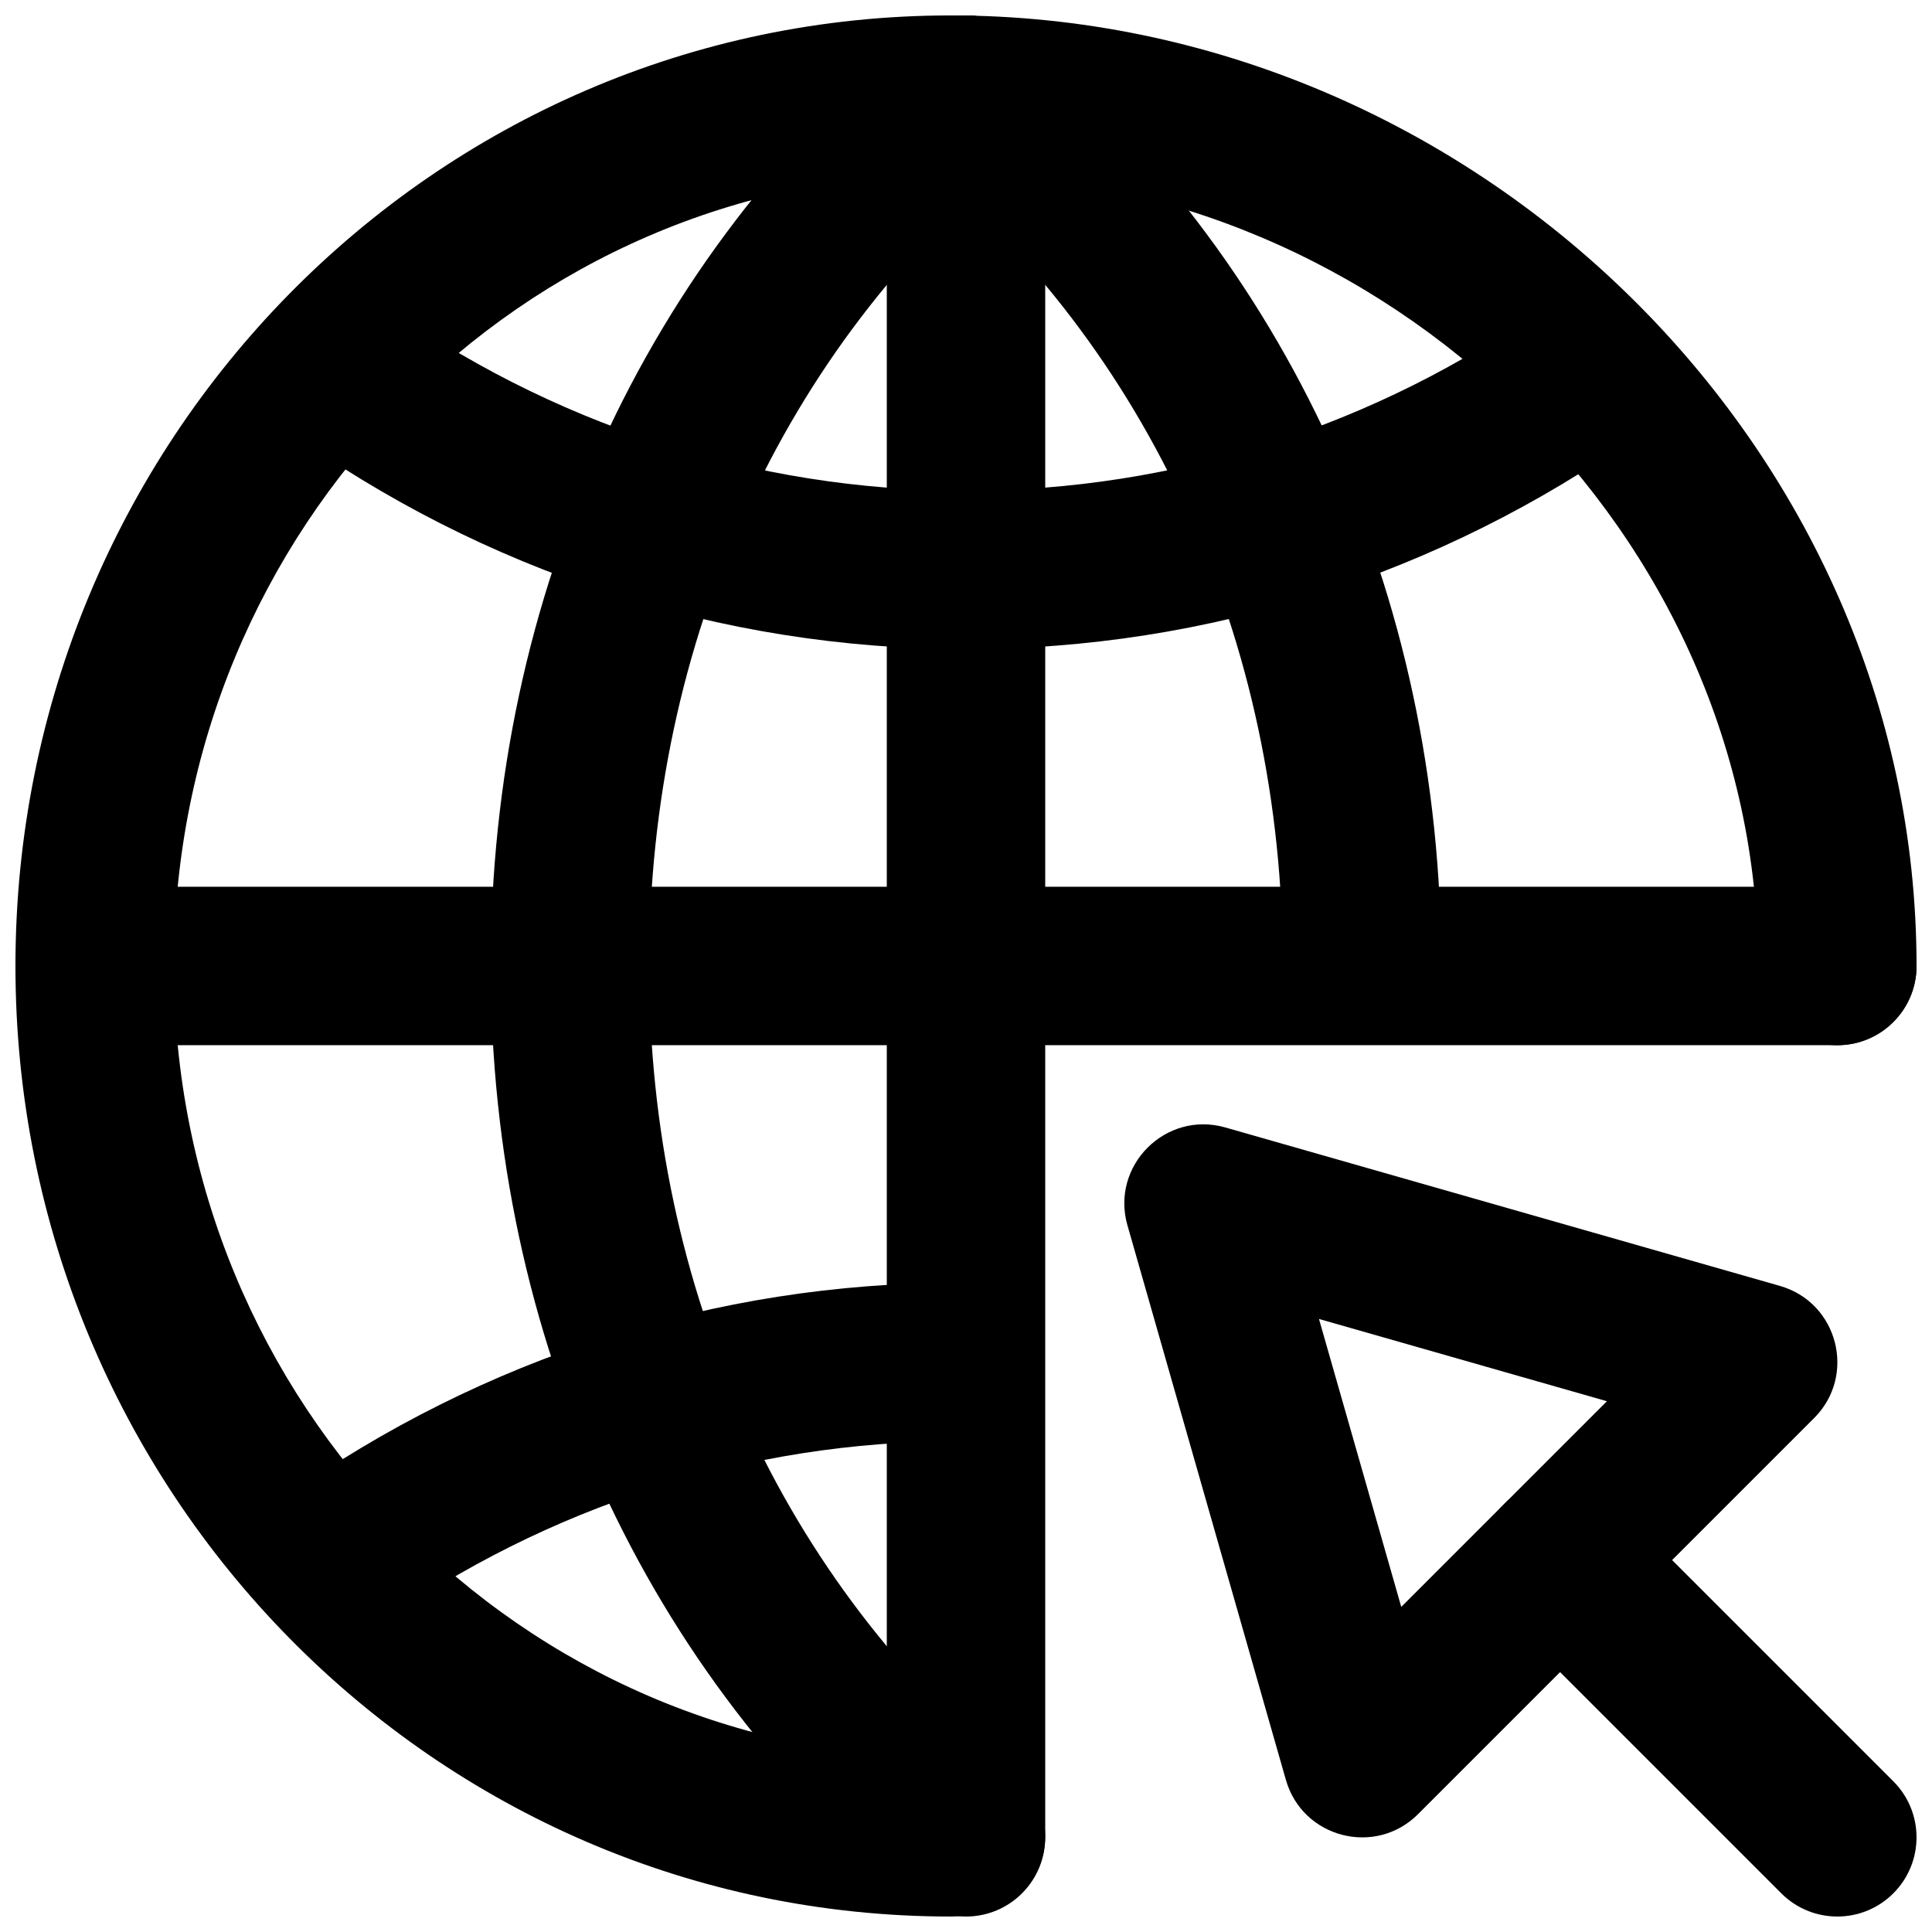
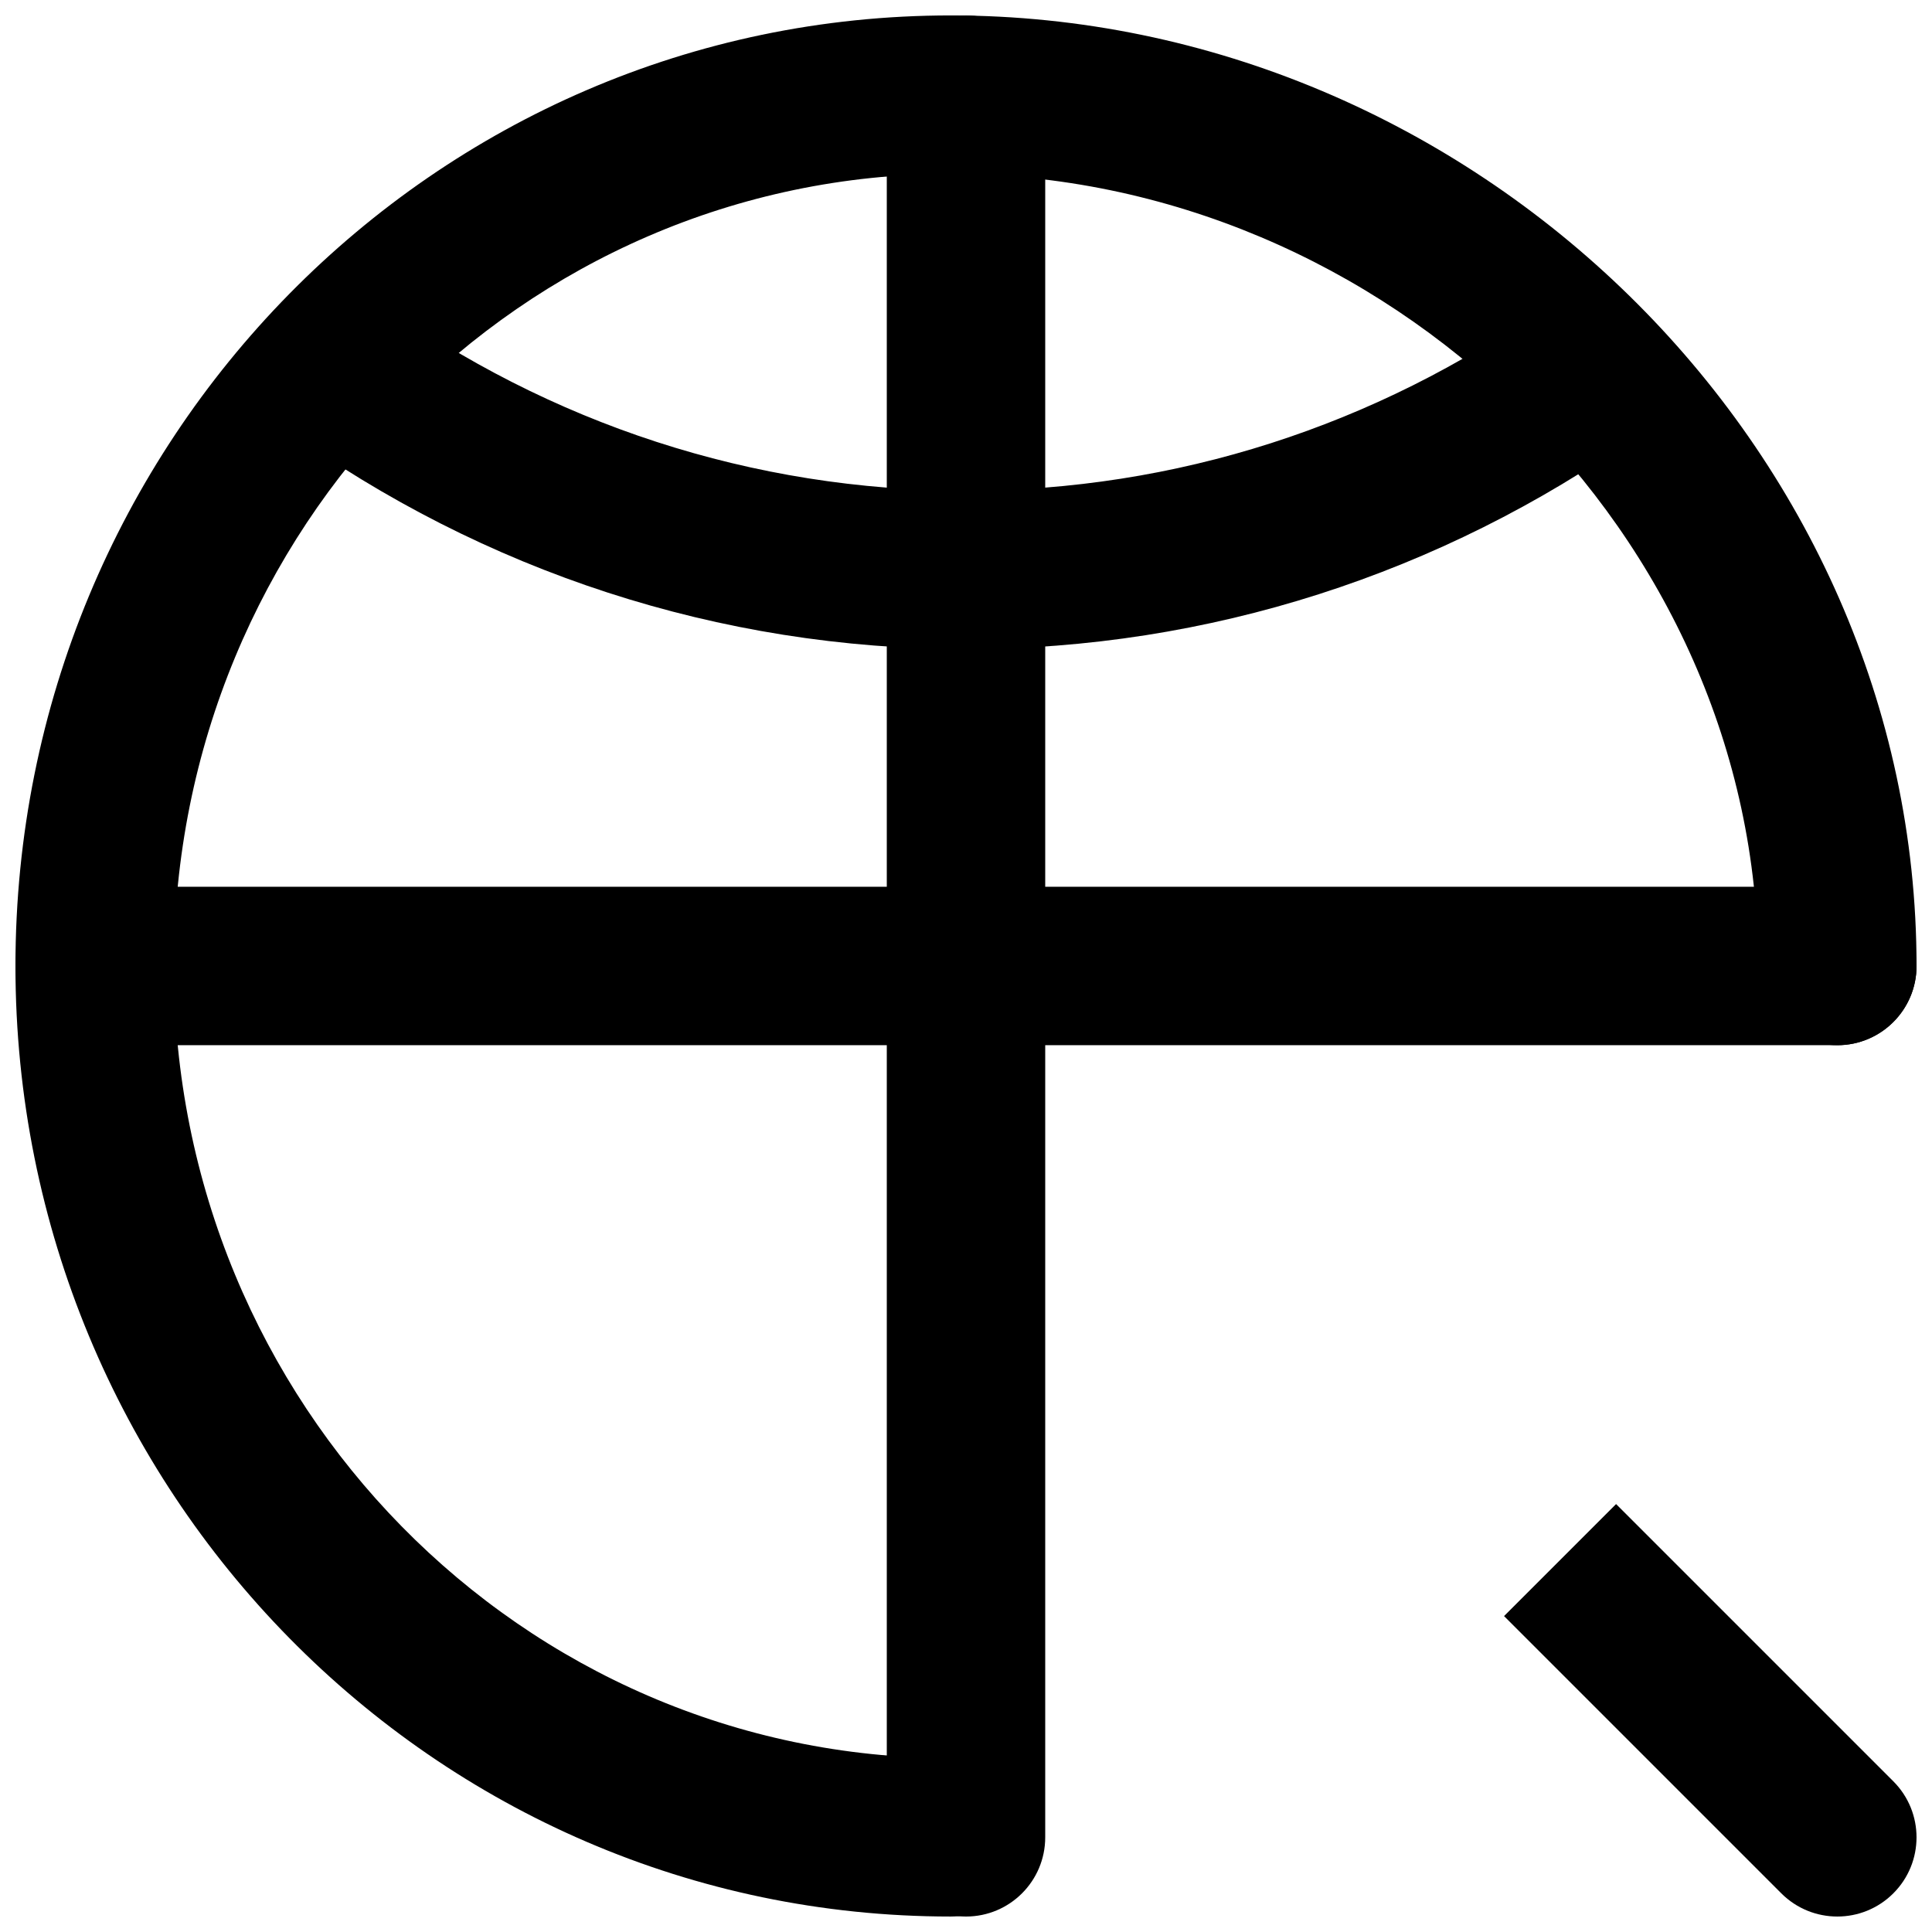
<svg xmlns="http://www.w3.org/2000/svg" width="800px" height="800px" version="1.1" viewBox="144 144 512 512">
  <defs>
    <clipPath id="f">
      <path d="m536 536h115.9v115.9h-115.9z" />
    </clipPath>
    <clipPath id="e">
      <path d="m379 148.09h42v503.81h-42z" />
    </clipPath>
    <clipPath id="d">
      <path d="m274 148.09h147v503.81h-147z" />
    </clipPath>
    <clipPath id="c">
-       <path d="m379 148.09h147v272.91h-147z" />
-     </clipPath>
+       </clipPath>
    <clipPath id="b">
      <path d="m148.09 379h503.81v42h-503.81z" />
    </clipPath>
    <clipPath id="a">
      <path d="m148.09 148.09h503.81v503.81h-503.81z" />
    </clipPath>
  </defs>
-   <path d="m442.79 468.74 41.984 146.95c4.398 15.391 23.711 20.395 35.027 9.074l104.96-104.96c11.32-11.316 6.316-30.629-9.074-35.027l-146.95-41.984c-15.836-4.523-30.477 10.117-25.953 25.953zm127.06 46.602-54.504 54.504-21.805-76.309z" fill-rule="evenodd" />
  <g clip-path="url(#f)">
-     <path d="m542.59 572.28 73.473 73.473c8.199 8.199 21.492 8.199 29.688 0 8.199-8.195 8.199-21.488 0-29.688l-73.473-73.473c-8.195-8.195-21.488-8.195-29.688 0-8.195 8.199-8.195 21.492 0 29.688z" fill-rule="evenodd" />
+     <path d="m542.59 572.28 73.473 73.473c8.199 8.199 21.492 8.199 29.688 0 8.199-8.195 8.199-21.488 0-29.688l-73.473-73.473z" fill-rule="evenodd" />
  </g>
  <g clip-path="url(#e)">
    <path d="m379.01 169.09v461.82c0 11.594 9.398 20.992 20.992 20.992s20.992-9.398 20.992-20.992v-461.82c0-11.594-9.398-20.992-20.992-20.992s-20.992 9.398-20.992 20.992z" fill-rule="evenodd" />
  </g>
  <g clip-path="url(#d)">
-     <path d="m413.35 614.45c-61.809-50.961-97.32-128.36-97.32-214.45 0-86.16 35.559-163.79 97.32-214.71 8.945-7.375 10.219-20.605 2.844-29.551-7.375-8.945-20.605-10.219-29.551-2.844-71.574 59.012-112.6 148.58-112.6 247.11 0 98.461 40.988 187.8 112.6 246.84 8.945 7.375 22.176 6.106 29.551-2.84s6.102-22.176-2.844-29.551z" fill-rule="evenodd" />
-   </g>
+     </g>
  <g clip-path="url(#c)">
    <path d="m386.64 185.28c61.809 50.961 97.32 128.36 97.32 214.45 0 11.594 9.398 20.992 20.992 20.992s20.992-9.398 20.992-20.992c0-98.461-40.984-187.8-112.6-246.84-8.945-7.375-22.176-6.106-29.551 2.84-7.375 8.945-6.102 22.176 2.844 29.551z" fill-rule="evenodd" />
  </g>
  <g clip-path="url(#b)">
    <path d="m169.09 420.99h461.82c11.594 0 20.992-9.398 20.992-20.992s-9.398-20.992-20.992-20.992h-461.82c-11.594 0-20.992 9.398-20.992 20.992s9.398 20.992 20.992 20.992z" fill-rule="evenodd" />
  </g>
  <g clip-path="url(#a)">
    <path d="m395.95 609.92c-113.62 0-205.87-93.898-205.87-209.92 0-116.02 92.25-209.92 205.87-209.92 115.39 0 213.97 95.629 213.97 209.92 0 11.594 9.398 20.992 20.992 20.992s20.992-9.398 20.992-20.992c0-137.77-117.66-251.91-255.96-251.91-136.97 0-247.85 112.86-247.85 251.91 0 139.04 110.88 251.9 247.85 251.9 11.594 0 20.992-9.398 20.992-20.992s-9.398-20.992-20.992-20.992z" fill-rule="evenodd" />
  </g>
  <path d="m553.55 225.13c-44.965 31.688-98.004 48.918-153.55 48.918-56.527 0-110.41-17.773-155.76-50.395-9.414-6.769-22.531-4.629-29.301 4.781s-4.629 22.527 4.781 29.301c52.41 37.703 114.86 58.297 180.28 58.297 64.316 0 125.78-19.965 177.74-56.586 9.477-6.676 11.746-19.773 5.066-29.25-6.676-9.477-19.773-11.746-29.25-5.066z" fill-rule="evenodd" />
-   <path d="m244.16 574.86c44.965-31.688 98.004-48.918 153.55-48.918 11.594 0 20.992-9.398 20.992-20.992s-9.398-20.992-20.992-20.992c-64.316 0-125.78 19.969-177.74 56.586-9.477 6.68-11.746 19.773-5.066 29.25 6.68 9.477 19.777 11.746 29.254 5.066z" fill-rule="evenodd" />
</svg>